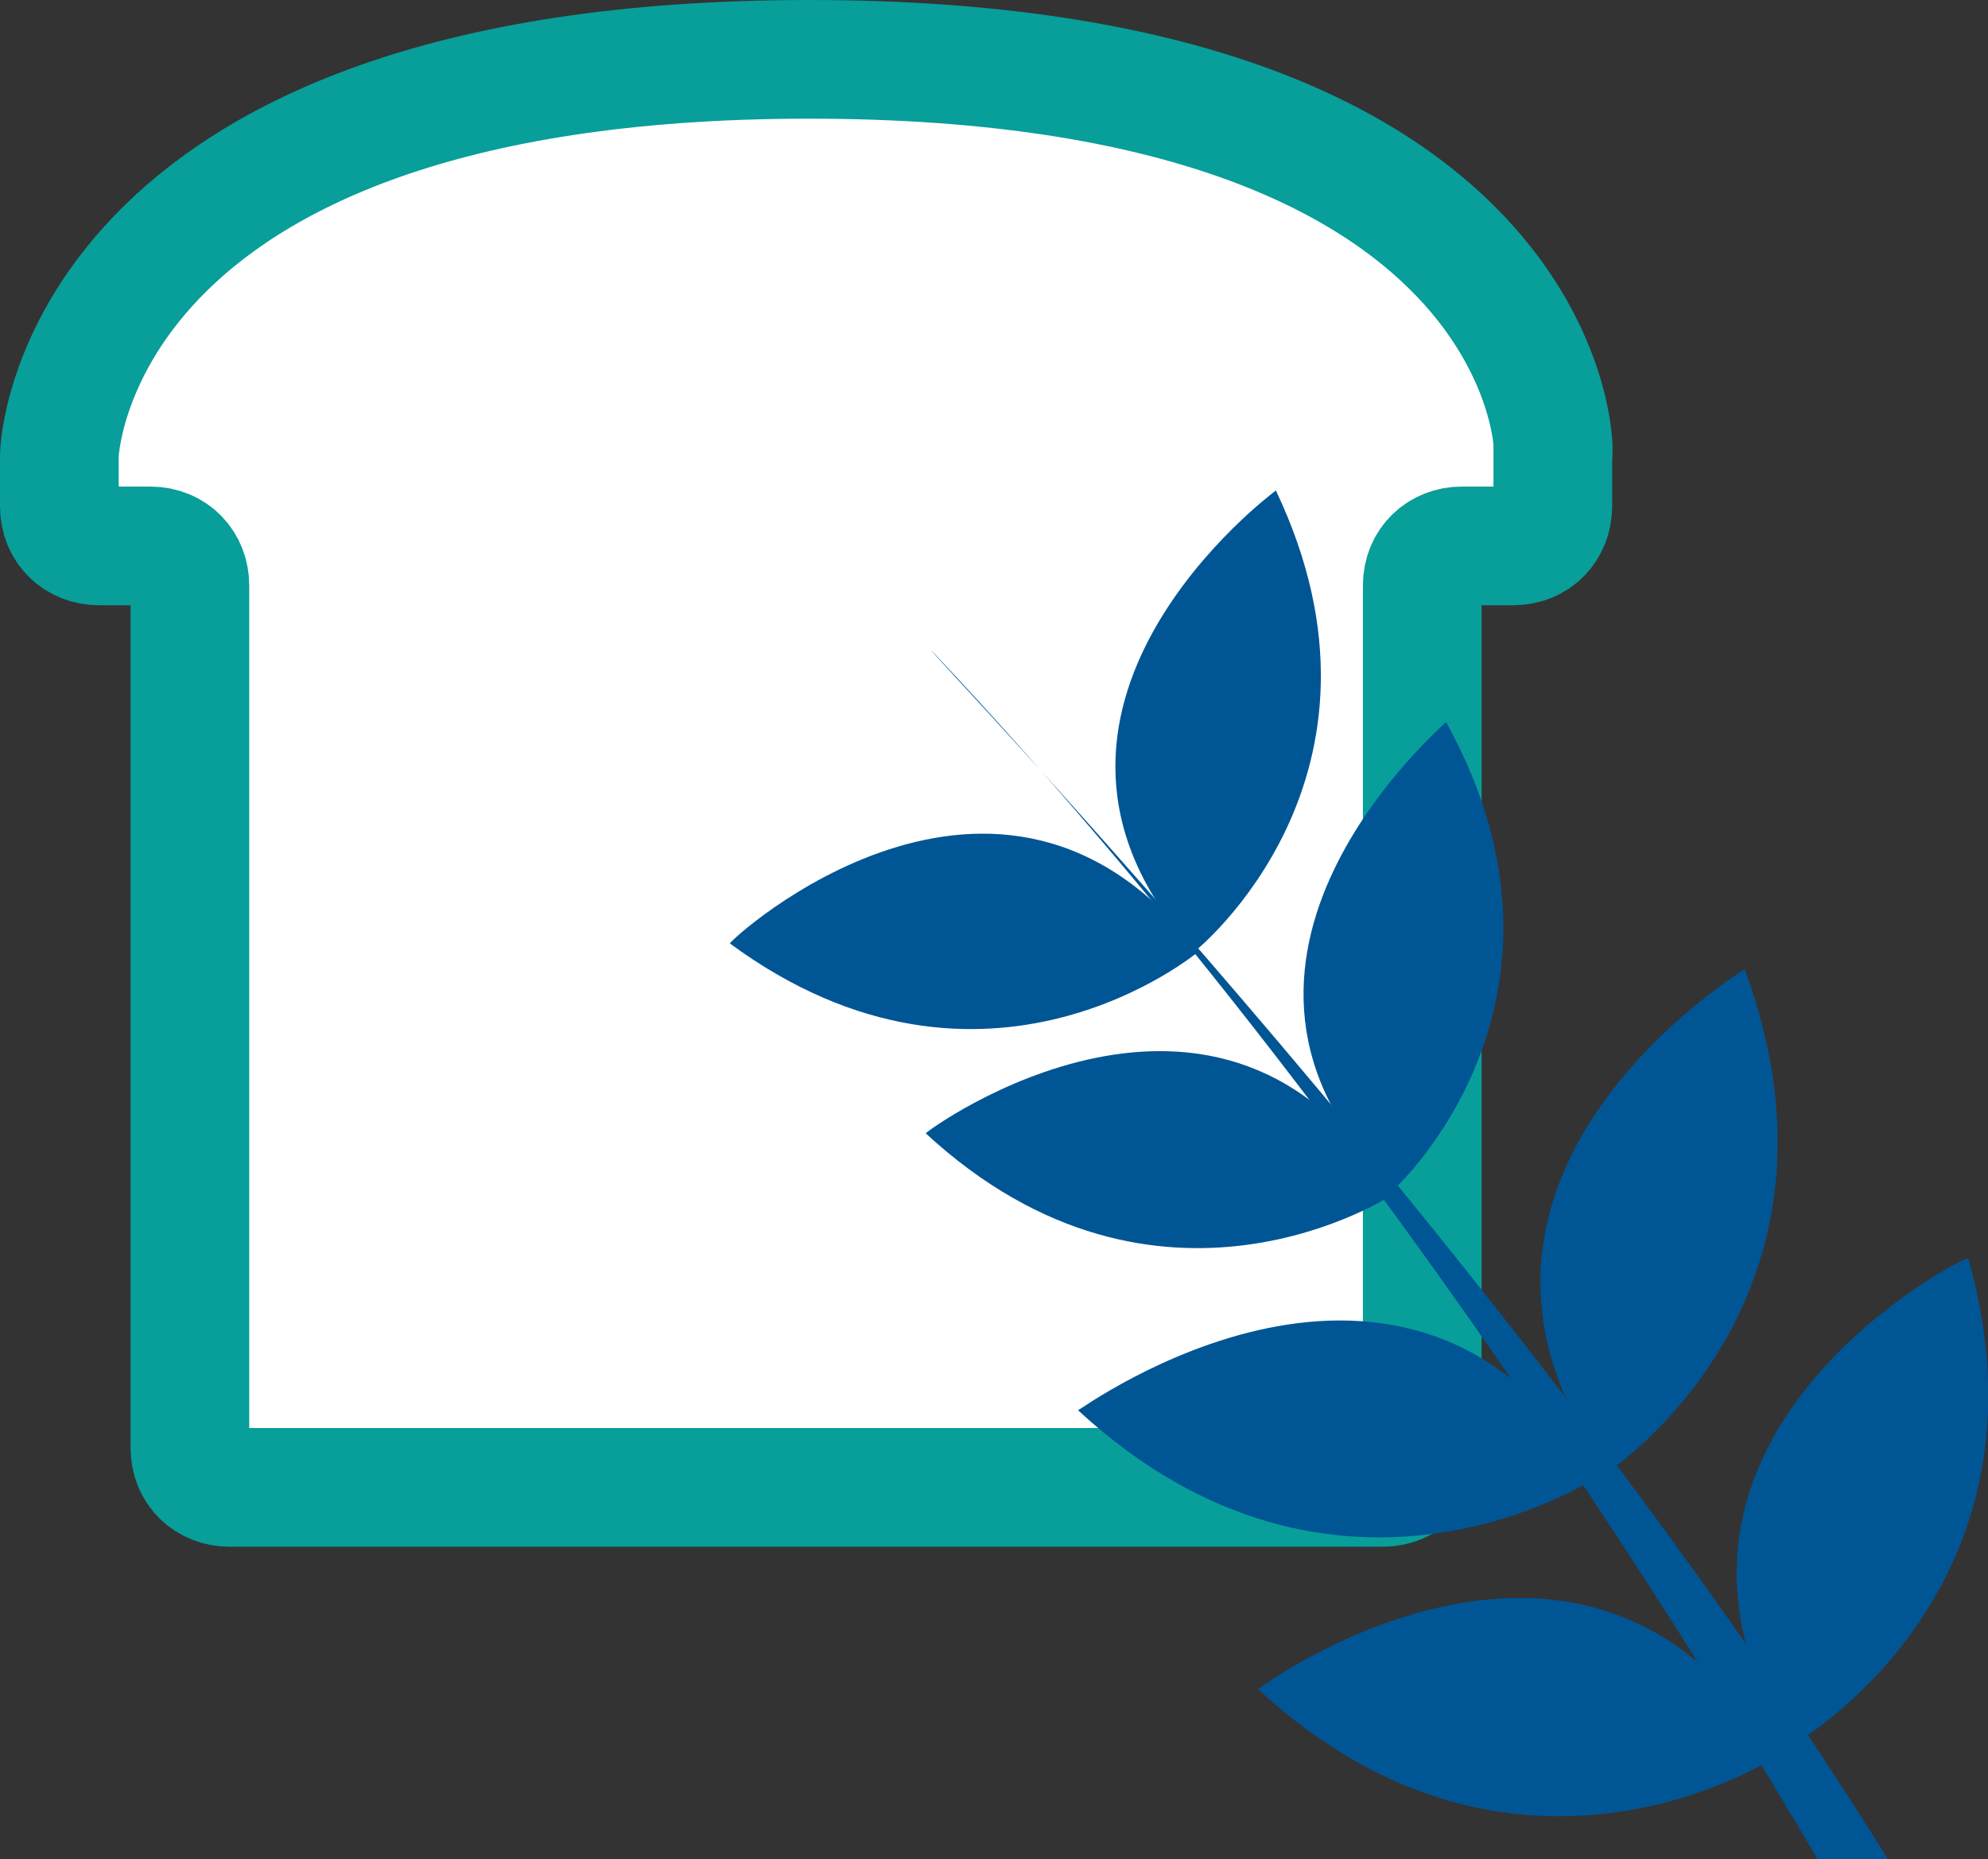
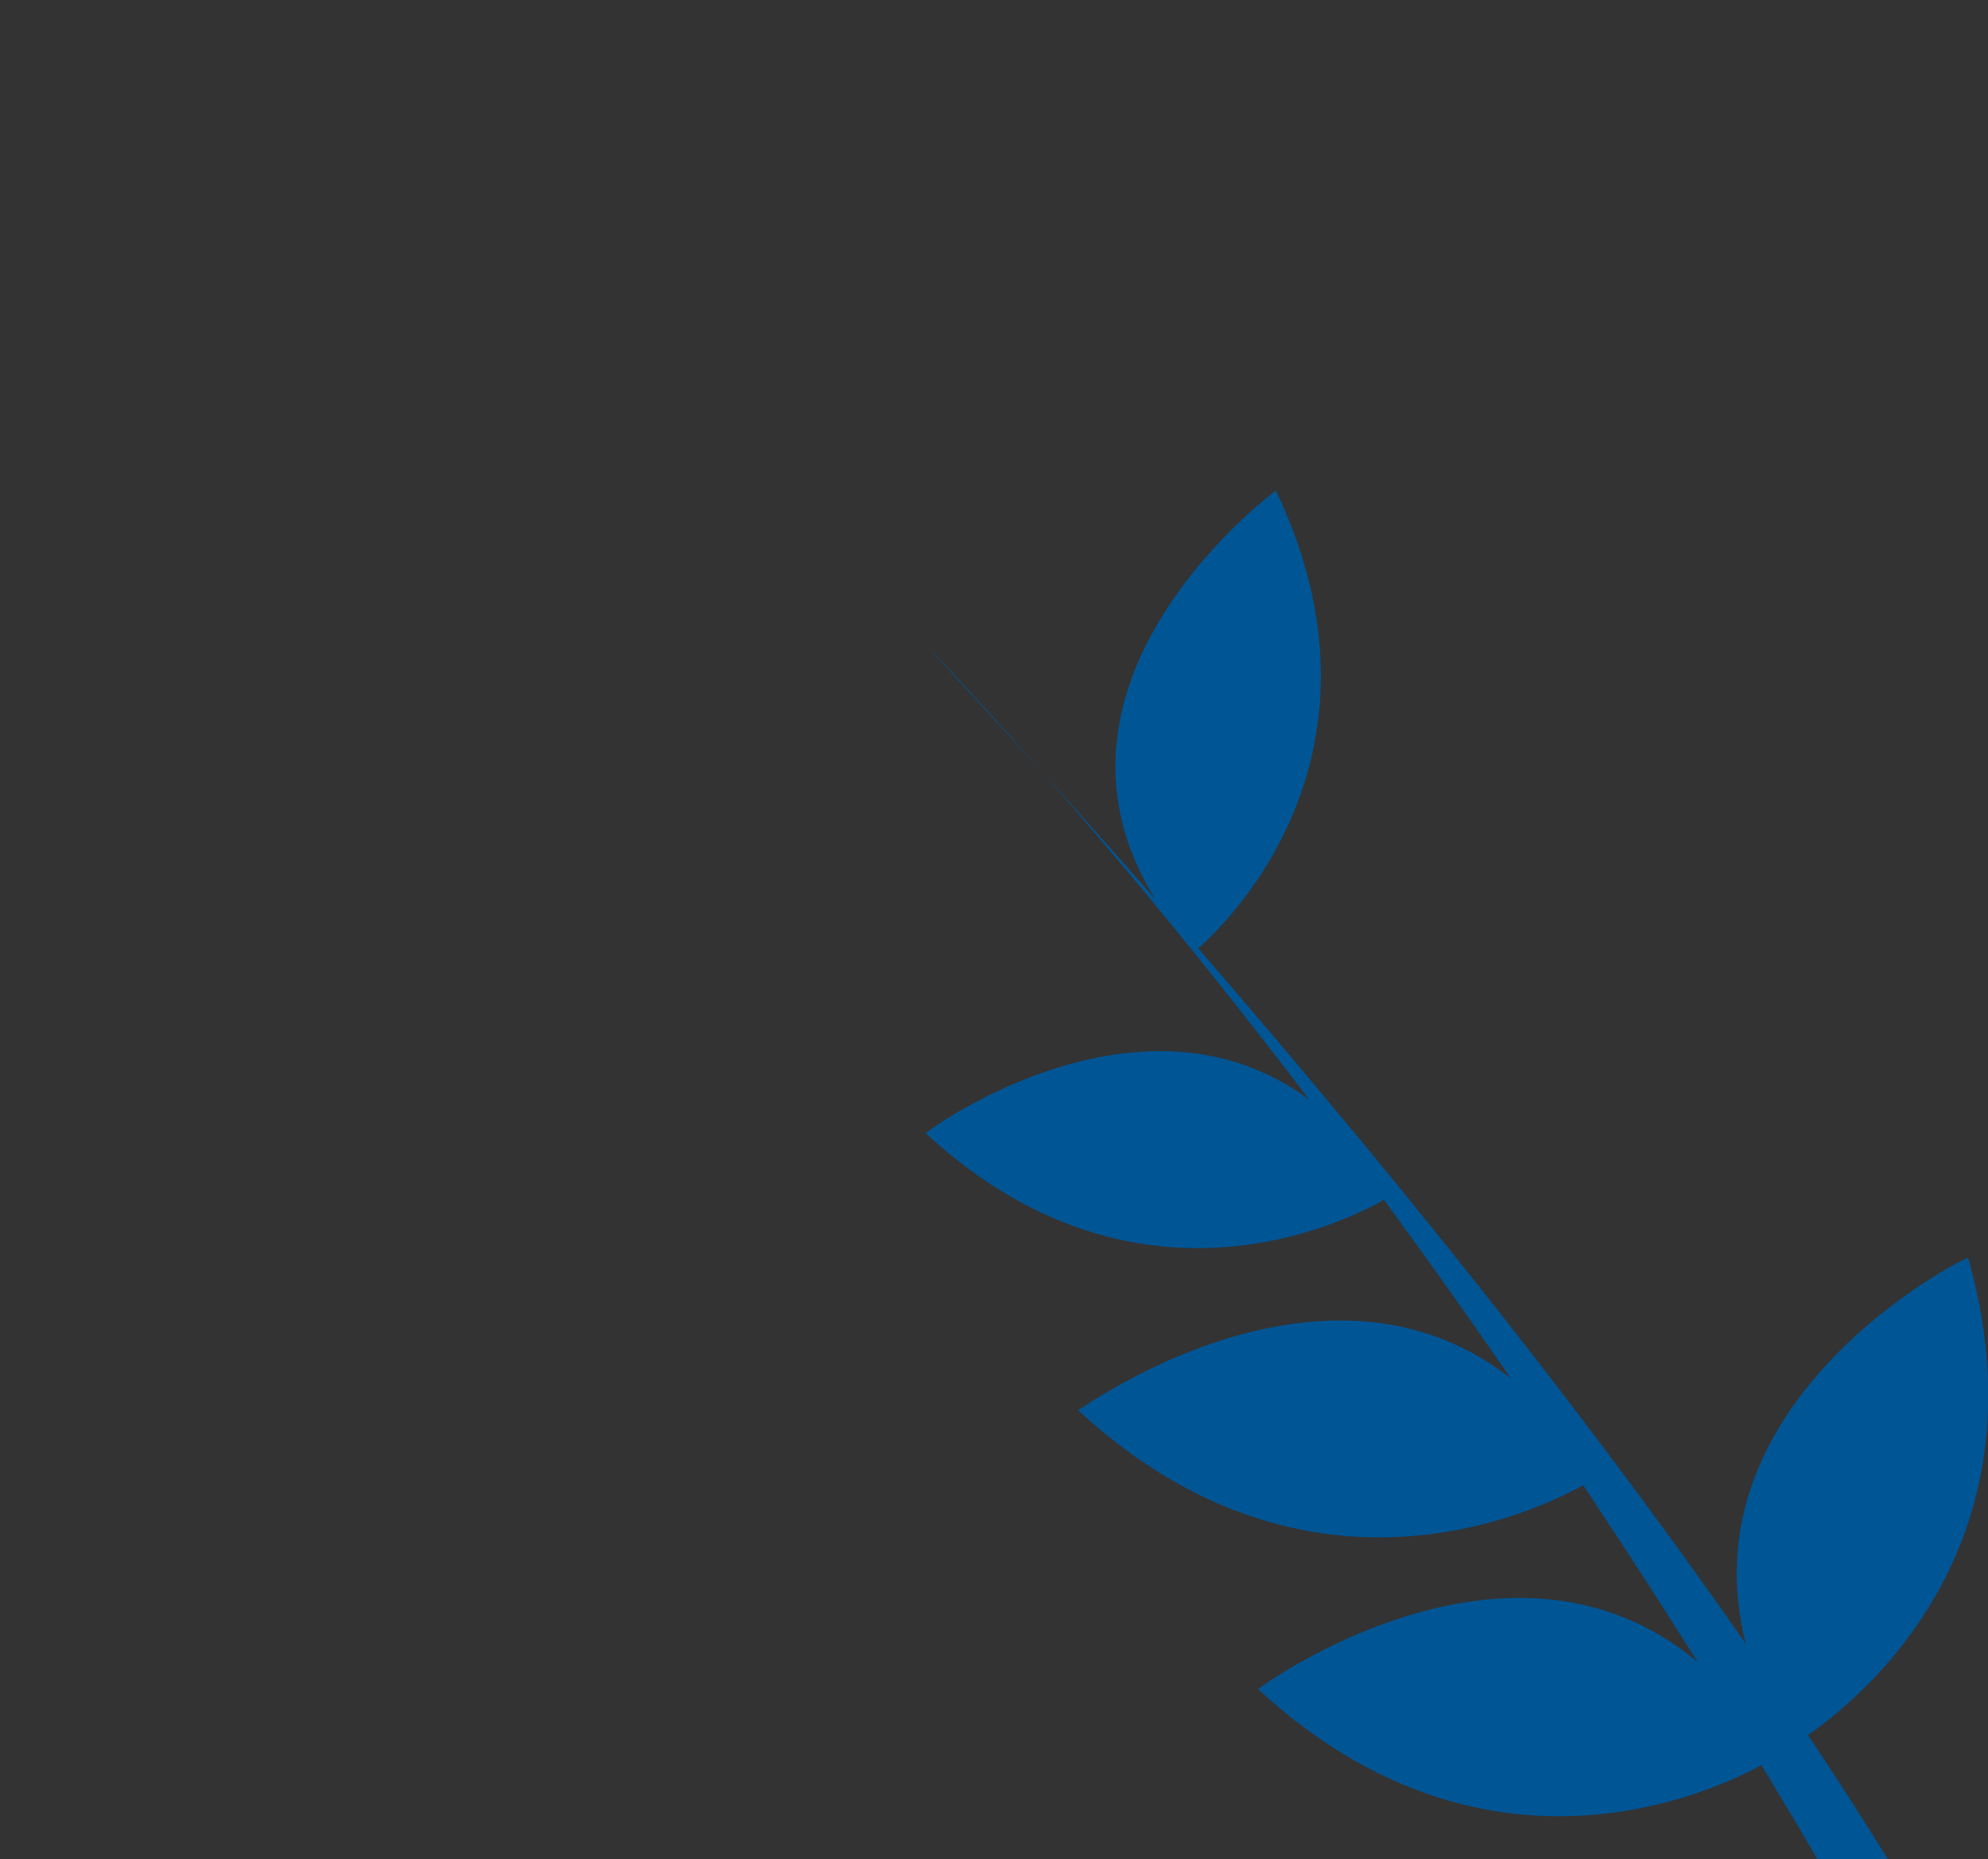
<svg xmlns="http://www.w3.org/2000/svg" version="1.1" id="Layer_1" x="0px" y="0px" width="100.5px" height="94px" viewBox="0 0 100.5 94" xml:space="preserve">
  <rect x="0" y="0" width="100.5" height="94" fill="#333333" stroke="none" />
  <style type="text/css">
	.st0{fill:#FFFFFF;stroke:#089E9A;stroke-width:6;stroke-miterlimit:10;}
	.st1{fill:#005595;}
</style>
  <title>Artboard 1</title>
-   <path class="st0" d="M40.9,3C3.5,3,3,23,3,23v2.6c0,1.2,0.9,2,2,2h2.6c1.2,0,2,0.9,2,2l0,0v43.6c0,1.2,0.9,2,2,2h58.3  c1.2,0,2-0.9,2-2V29.6c0-1.2,0.9-2,2-2l0,0h2.6c1.2,0,2-0.9,2-2V23C78.7,22.9,78.4,3,40.9,3z" />
  <path class="st1" d="M90.5,88.3c0,0,13.8-7.7,9-24.7C99.6,63.4,81,72.6,90.5,88.3z" />
-   <path class="st1" d="M81.3,74.4c0,0,13.1-8.6,6.9-25.4C88.4,48.9,70.6,59.5,81.3,74.4z" />
-   <path class="st1" d="M70.5,60.1c0,0,10.4-9.5,2.6-23.6C73.1,36.6,58.8,48.6,70.5,60.1z" />
  <path class="st1" d="M60.4,48.1c0,0,11-8.8,4.1-23.3C64.5,24.8,49.4,35.9,60.4,48.1z" />
  <path class="st1" d="M96.3,95.4L93.6,97c0,0-19.9-35.9-46.5-64.1C46.9,32.9,77.8,65,96.3,95.4z" />
  <path class="st1" d="M89.8,88.8c0,0-13.1,8.7-26.2-3.4C63.7,85.3,80.3,73.1,89.8,88.8z" />
  <path class="st1" d="M80.7,74.7c0,0-13.1,8.7-26.2-3.4C54.6,71.3,71.2,59.1,80.7,74.7z" />
  <path class="st1" d="M70.4,60.4c0,0-11.8,7.8-23.6-3.1C46.8,57.2,61.8,46.2,70.4,60.4z" />
-   <path class="st1" d="M60.6,48.1c0,0-10.8,9.1-23.7-0.4C36.8,47.6,50.5,35,60.6,48.1z" />
</svg>